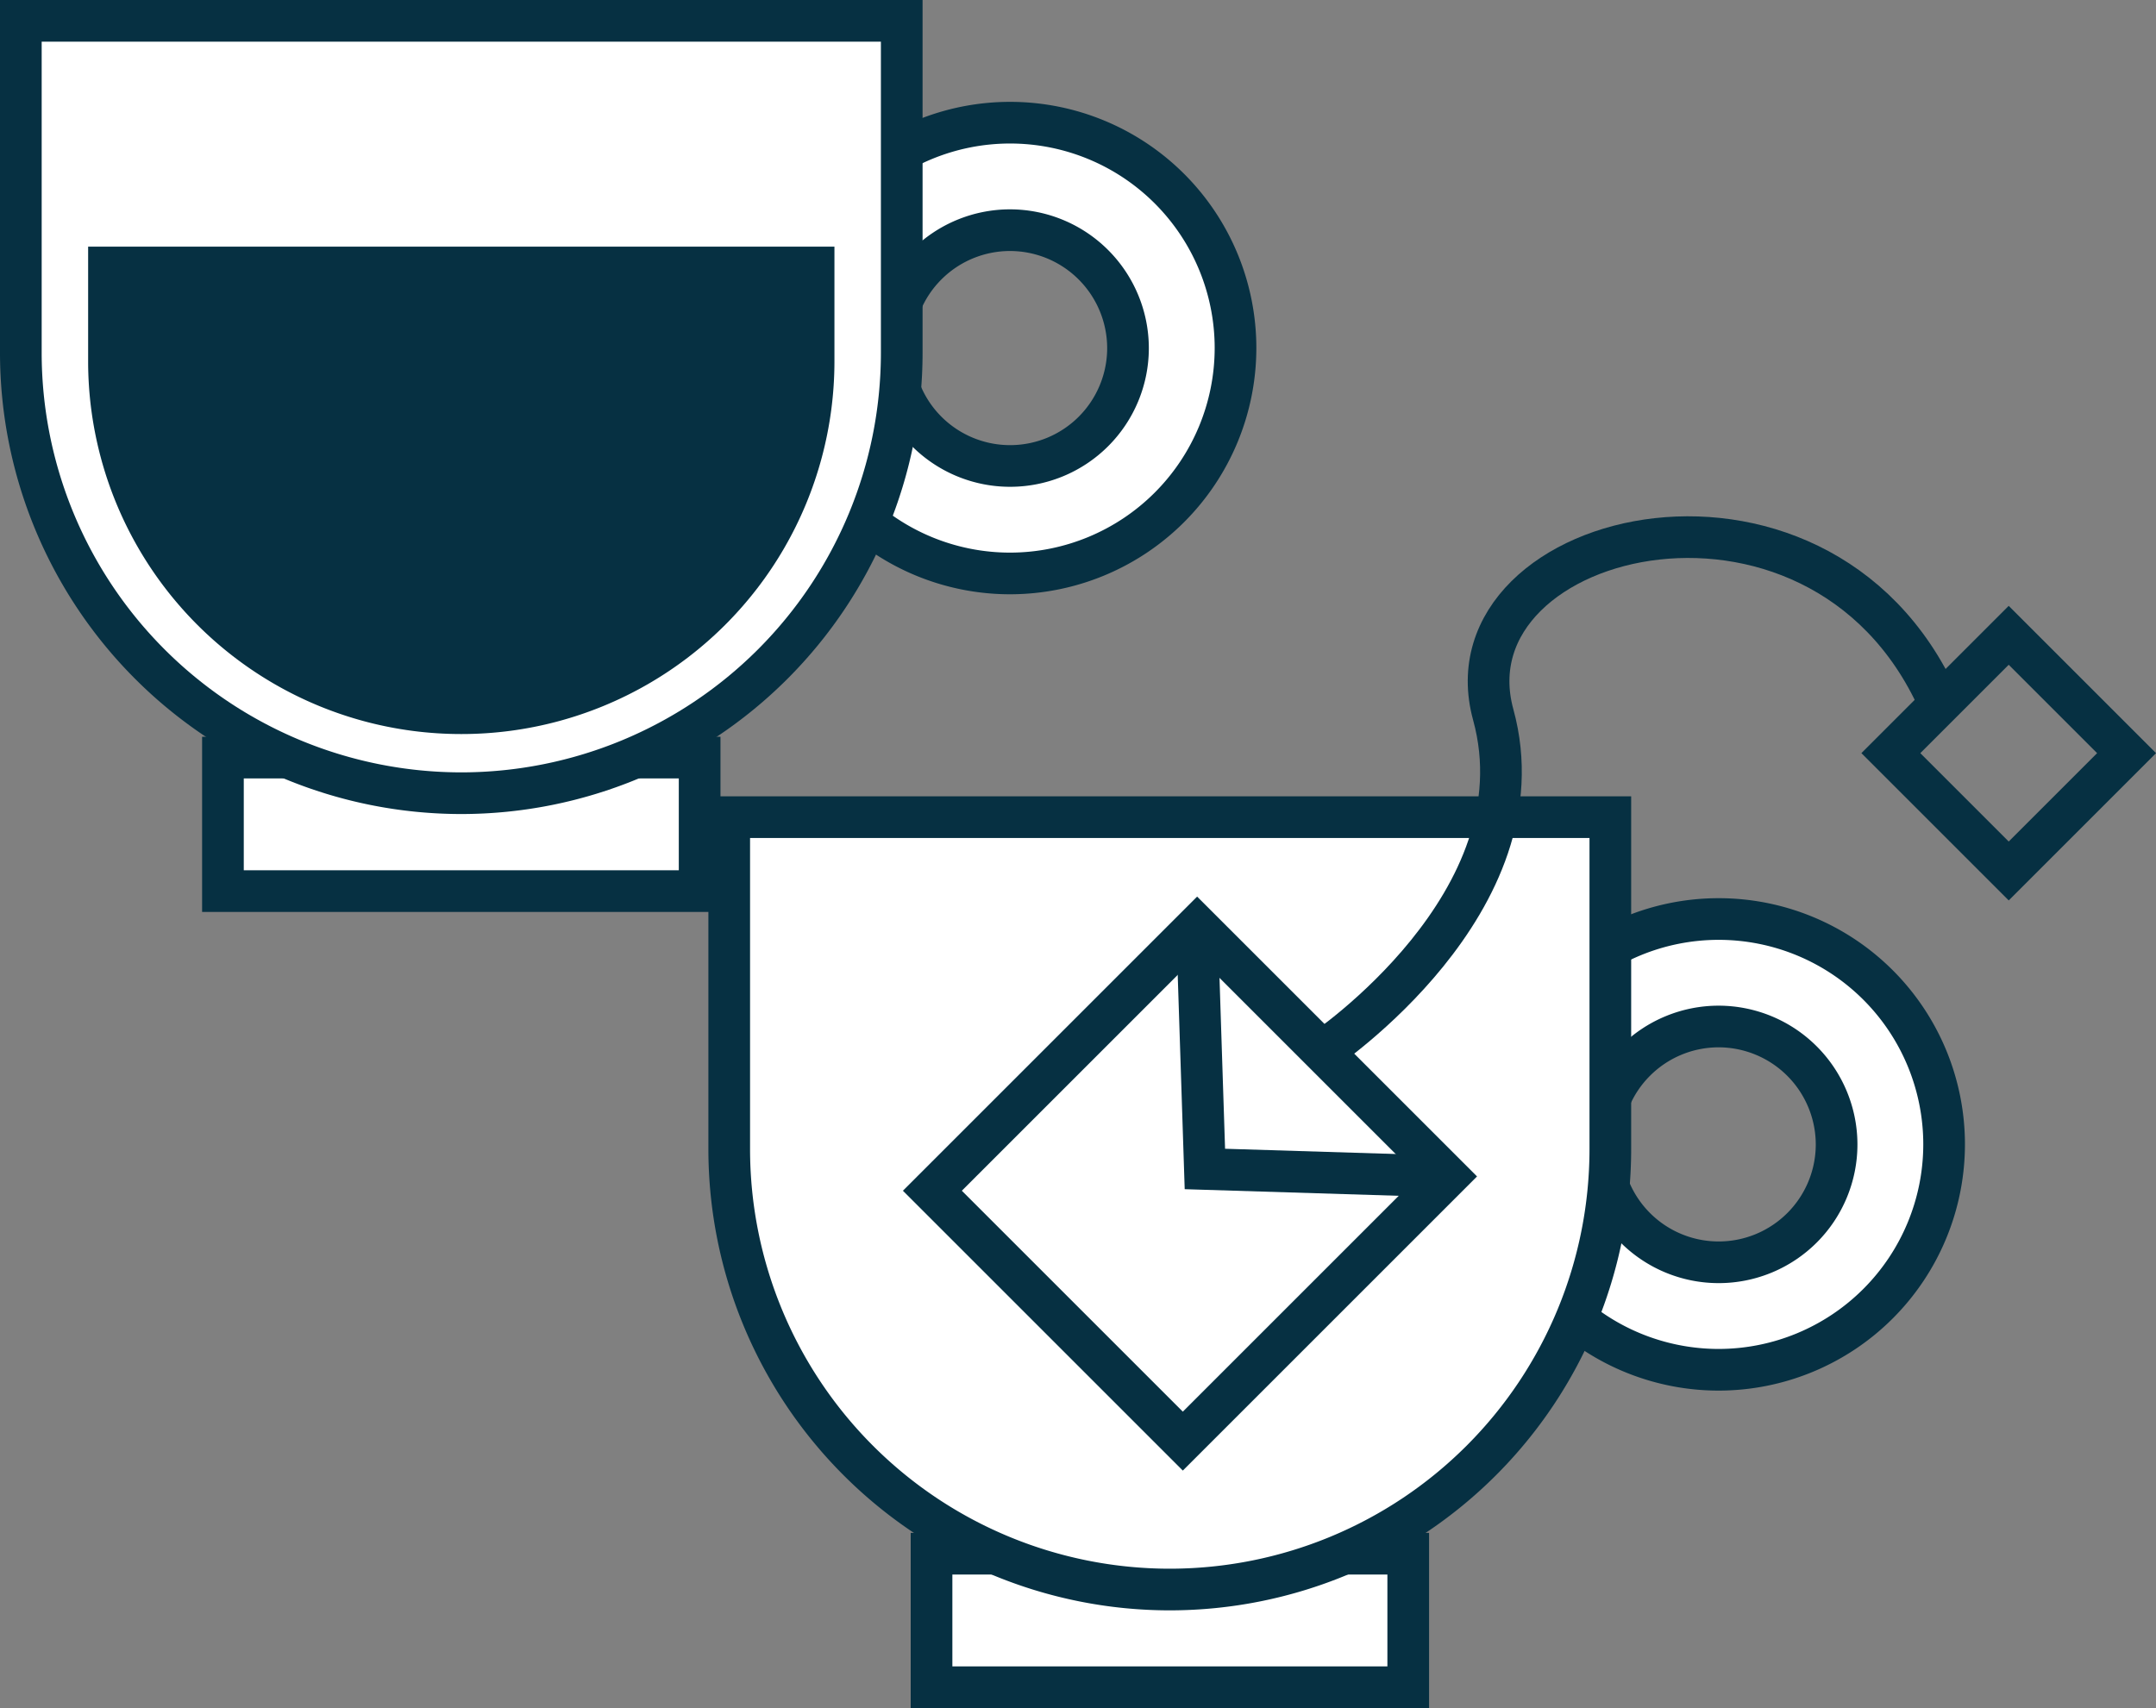
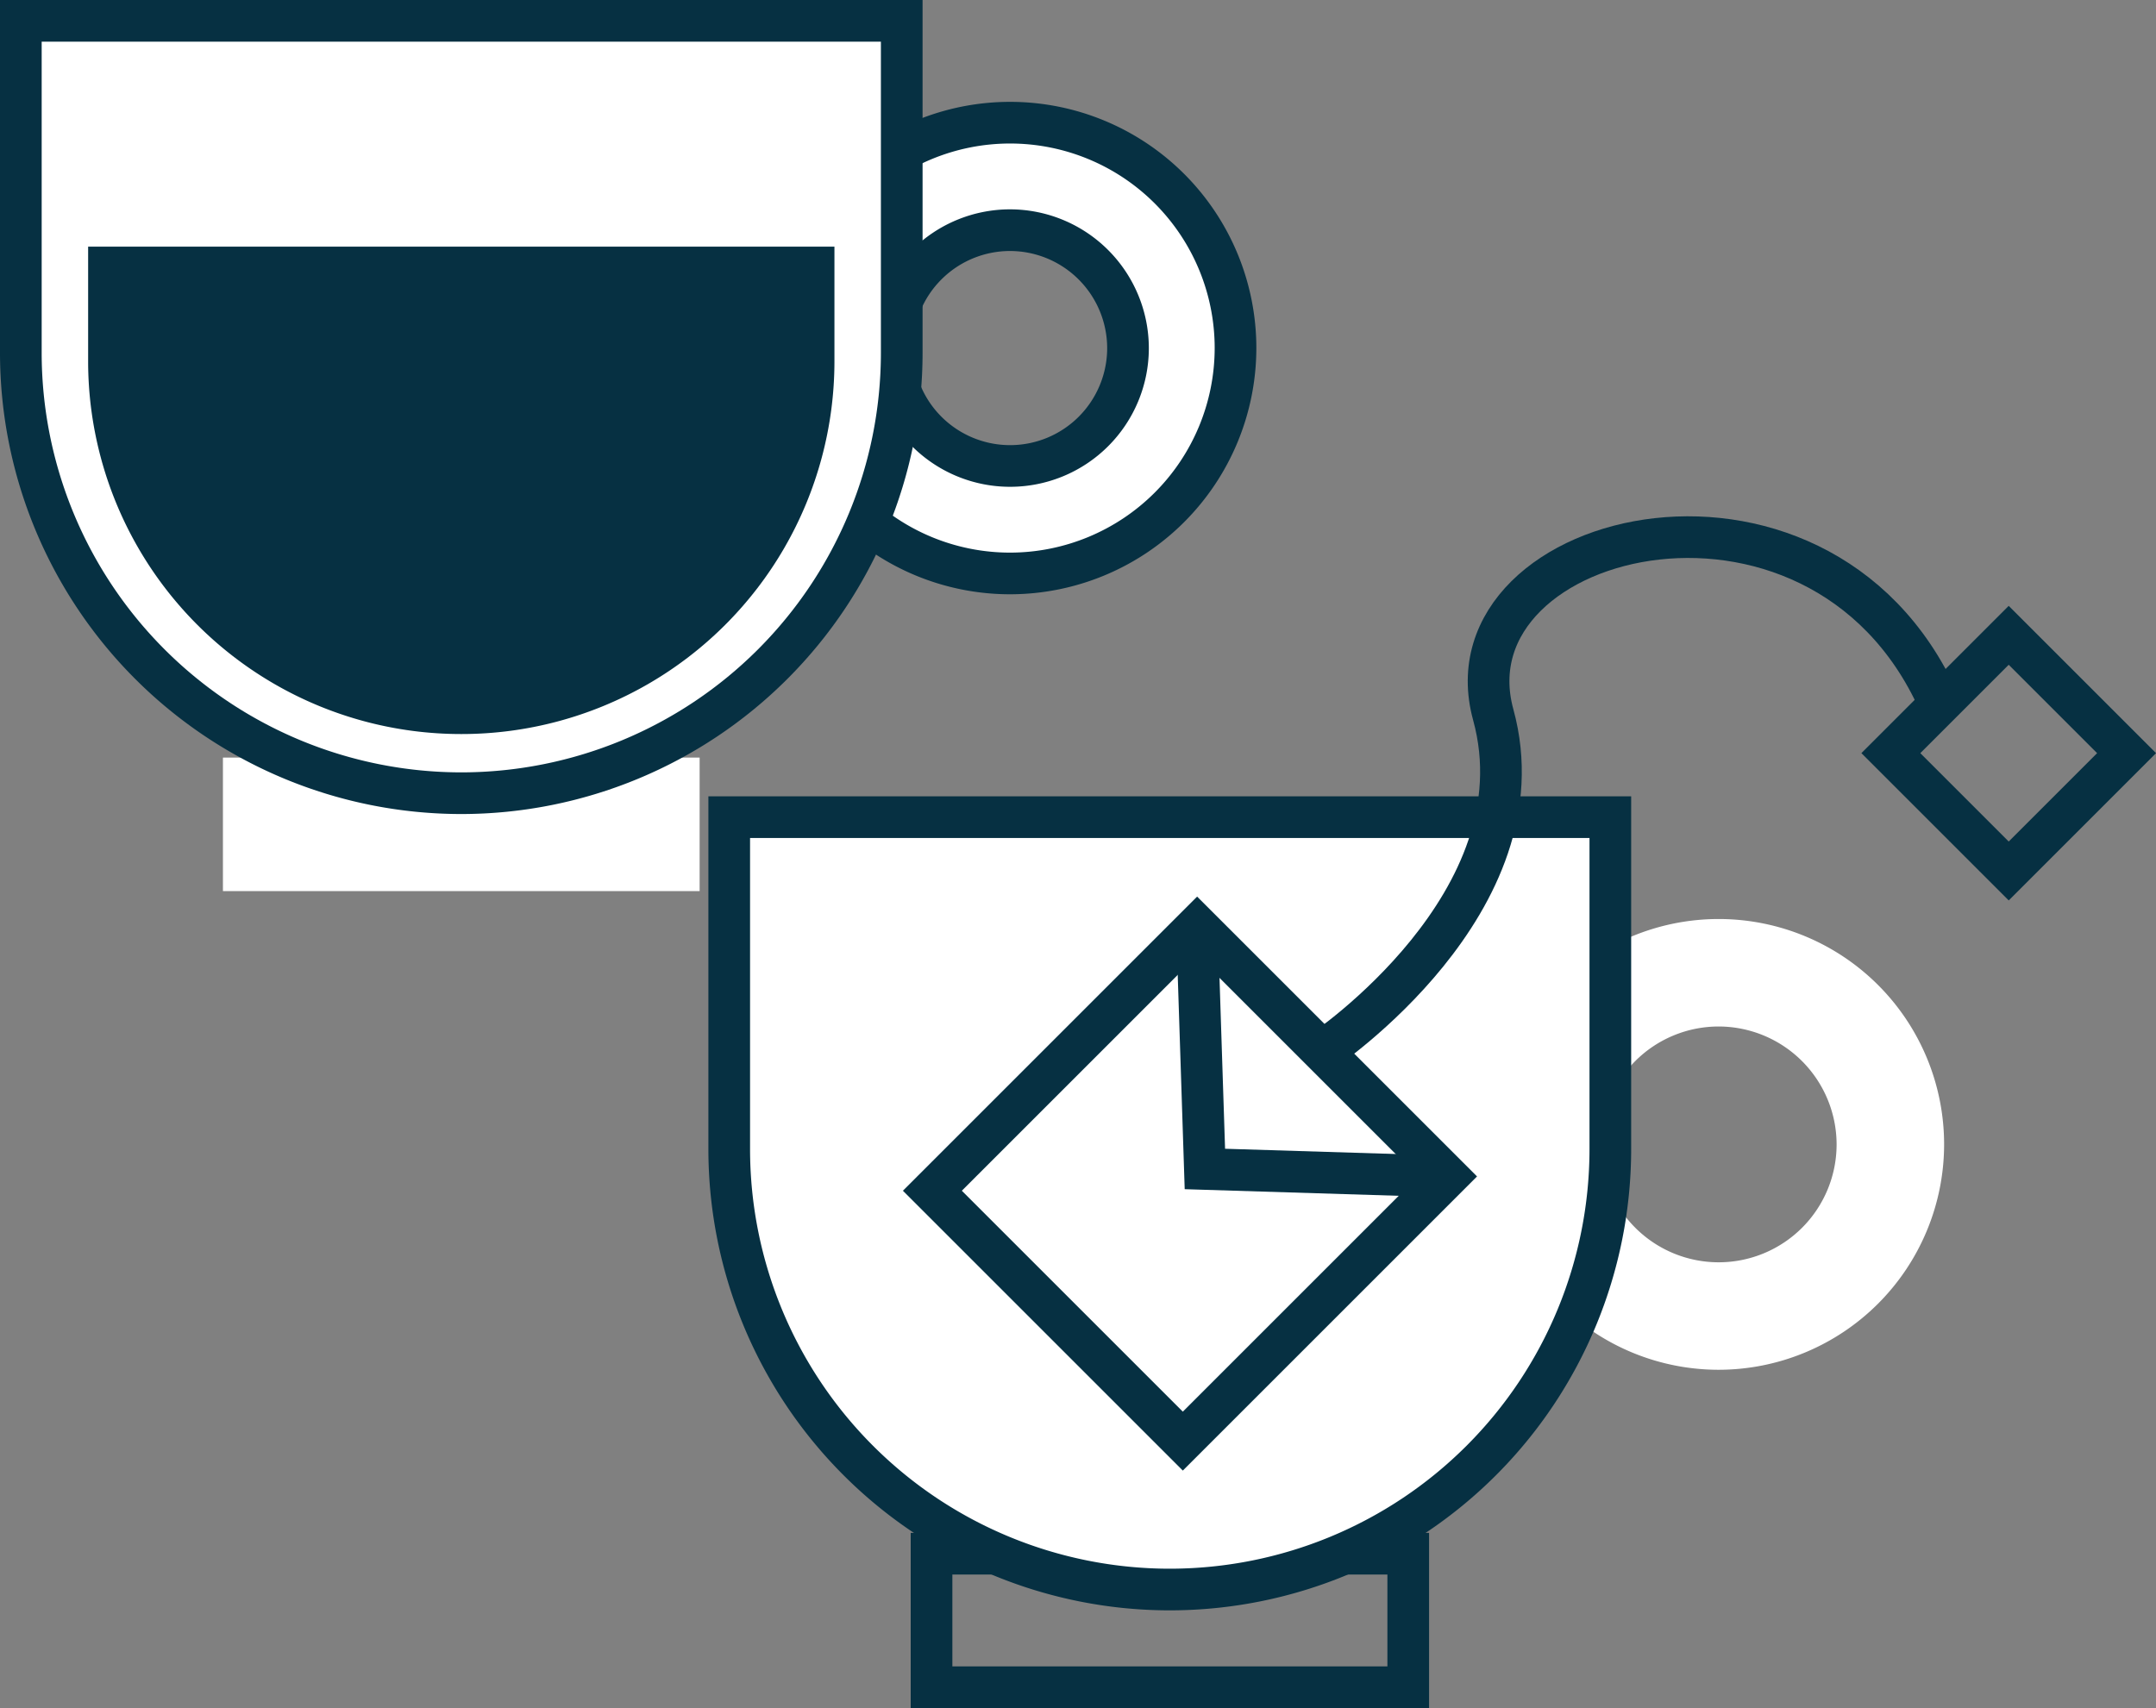
<svg xmlns="http://www.w3.org/2000/svg" viewBox="0 0 103.48 82">
  <rect x="0" y="0" width="103.48" height="82" fill="#808080" stroke="none" />
  <defs>
    <style>.cls-1{fill:#fff;}.cls-2{fill:none;stroke:#063042;stroke-miterlimit:10;stroke-width:2px;}.cls-3{fill:#063042;}</style>
  </defs>
  <g id="レイヤー_2" data-name="レイヤー 2">
    <g id="客室設備">
      <rect class="cls-1" x="10.7" y="36.37" width="22.88" height="6.41" />
-       <rect class="cls-2" x="10.7" y="36.37" width="22.88" height="6.41" />
      <path class="cls-1" d="M48.48,27.53A10.82,10.82,0,1,1,59.3,16.71,10.83,10.83,0,0,1,48.48,27.53m0-16.48a5.66,5.66,0,1,0,5.66,5.66,5.67,5.67,0,0,0-5.66-5.66" />
      <path class="cls-2" d="M48.48,27.53A10.82,10.82,0,1,1,59.3,16.71,10.83,10.83,0,0,1,48.48,27.53Zm0-16.48a5.66,5.66,0,1,0,5.66,5.66A5.67,5.67,0,0,0,48.48,11.05Z" />
      <path class="cls-1" d="M22.14,38.08h0A21.15,21.15,0,0,1,1,16.94V1H43.28V16.94A21.15,21.15,0,0,1,22.14,38.08" />
      <path class="cls-2" d="M22.14,38.08h0A21.15,21.15,0,0,1,1,16.94V1H43.28V16.94A21.15,21.15,0,0,1,22.14,38.08Z" />
      <path class="cls-3" d="M22.14,35.24h0A17.9,17.9,0,0,1,4.23,17.34v-5.5H40.05v5.5a17.9,17.9,0,0,1-17.91,17.9" />
-       <rect class="cls-1" x="44.71" y="74.59" width="22.88" height="6.41" />
      <rect class="cls-2" x="44.71" y="74.59" width="22.88" height="6.41" />
      <path class="cls-1" d="M82.49,65.76A10.82,10.82,0,1,1,93.31,54.94,10.83,10.83,0,0,1,82.49,65.76m0-16.48a5.66,5.66,0,1,0,5.66,5.66,5.67,5.67,0,0,0-5.66-5.66" />
-       <path class="cls-2" d="M82.49,65.76A10.82,10.82,0,1,1,93.31,54.94,10.83,10.83,0,0,1,82.49,65.76Zm0-16.48a5.66,5.66,0,1,0,5.66,5.66A5.67,5.67,0,0,0,82.49,49.28Z" />
      <path class="cls-1" d="M56.15,76.31h0A21.15,21.15,0,0,1,35,55.17V39.23H77.29V55.17A21.15,21.15,0,0,1,56.15,76.31" />
      <path class="cls-2" d="M56.15,76.31h0A21.15,21.15,0,0,1,35,55.17V39.23H77.29V55.17A21.15,21.15,0,0,1,56.15,76.31Z" />
      <rect class="cls-1" x="48.13" y="48.32" width="17.97" height="17" transform="translate(-23.45 57.03) rotate(-45)" />
      <rect class="cls-2" x="48.13" y="48.32" width="17.97" height="17" transform="translate(-23.45 57.03) rotate(-45)" />
      <polyline class="cls-2" points="69.48 56.48 57.83 56.12 57.45 44.46" />
      <path class="cls-2" d="M63.47,50.47s10.67-7.15,8.2-16.16,16.24-13.5,21.64,0" />
      <rect class="cls-2" x="92.41" y="32.16" width="8" height="8" transform="translate(2.67 78.76) rotate(-45)" />
    </g>
  </g>
</svg>